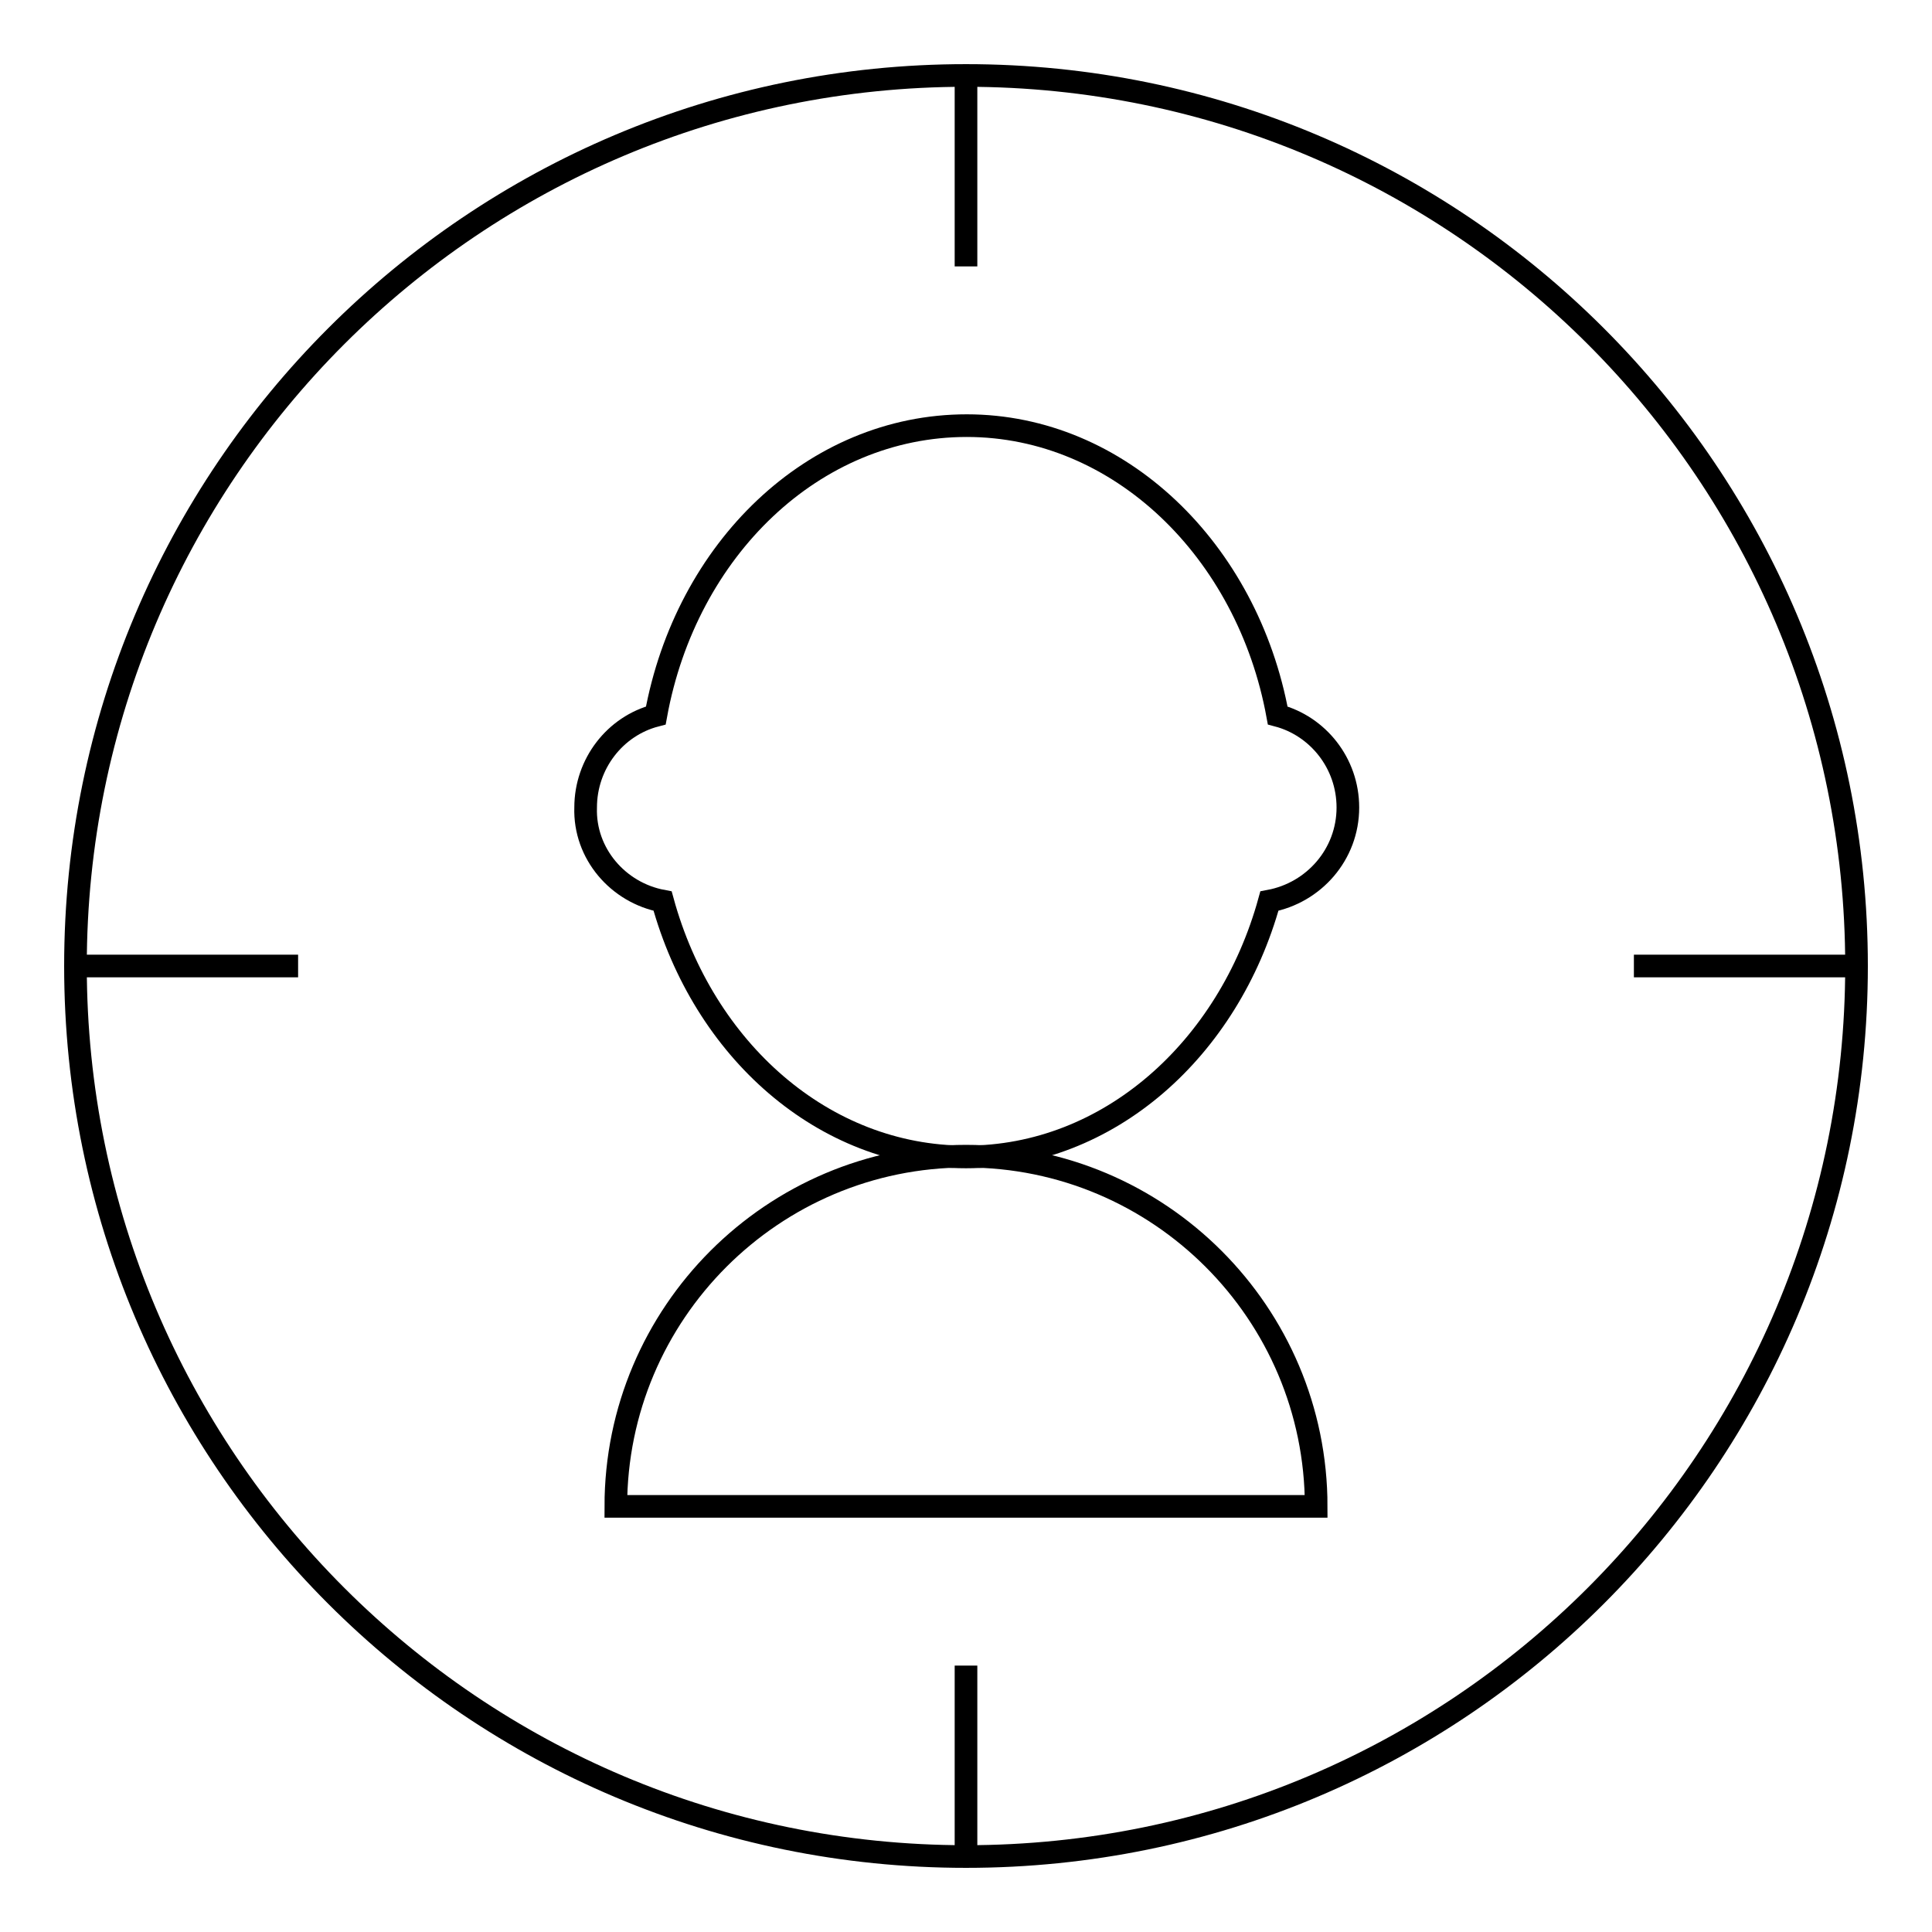
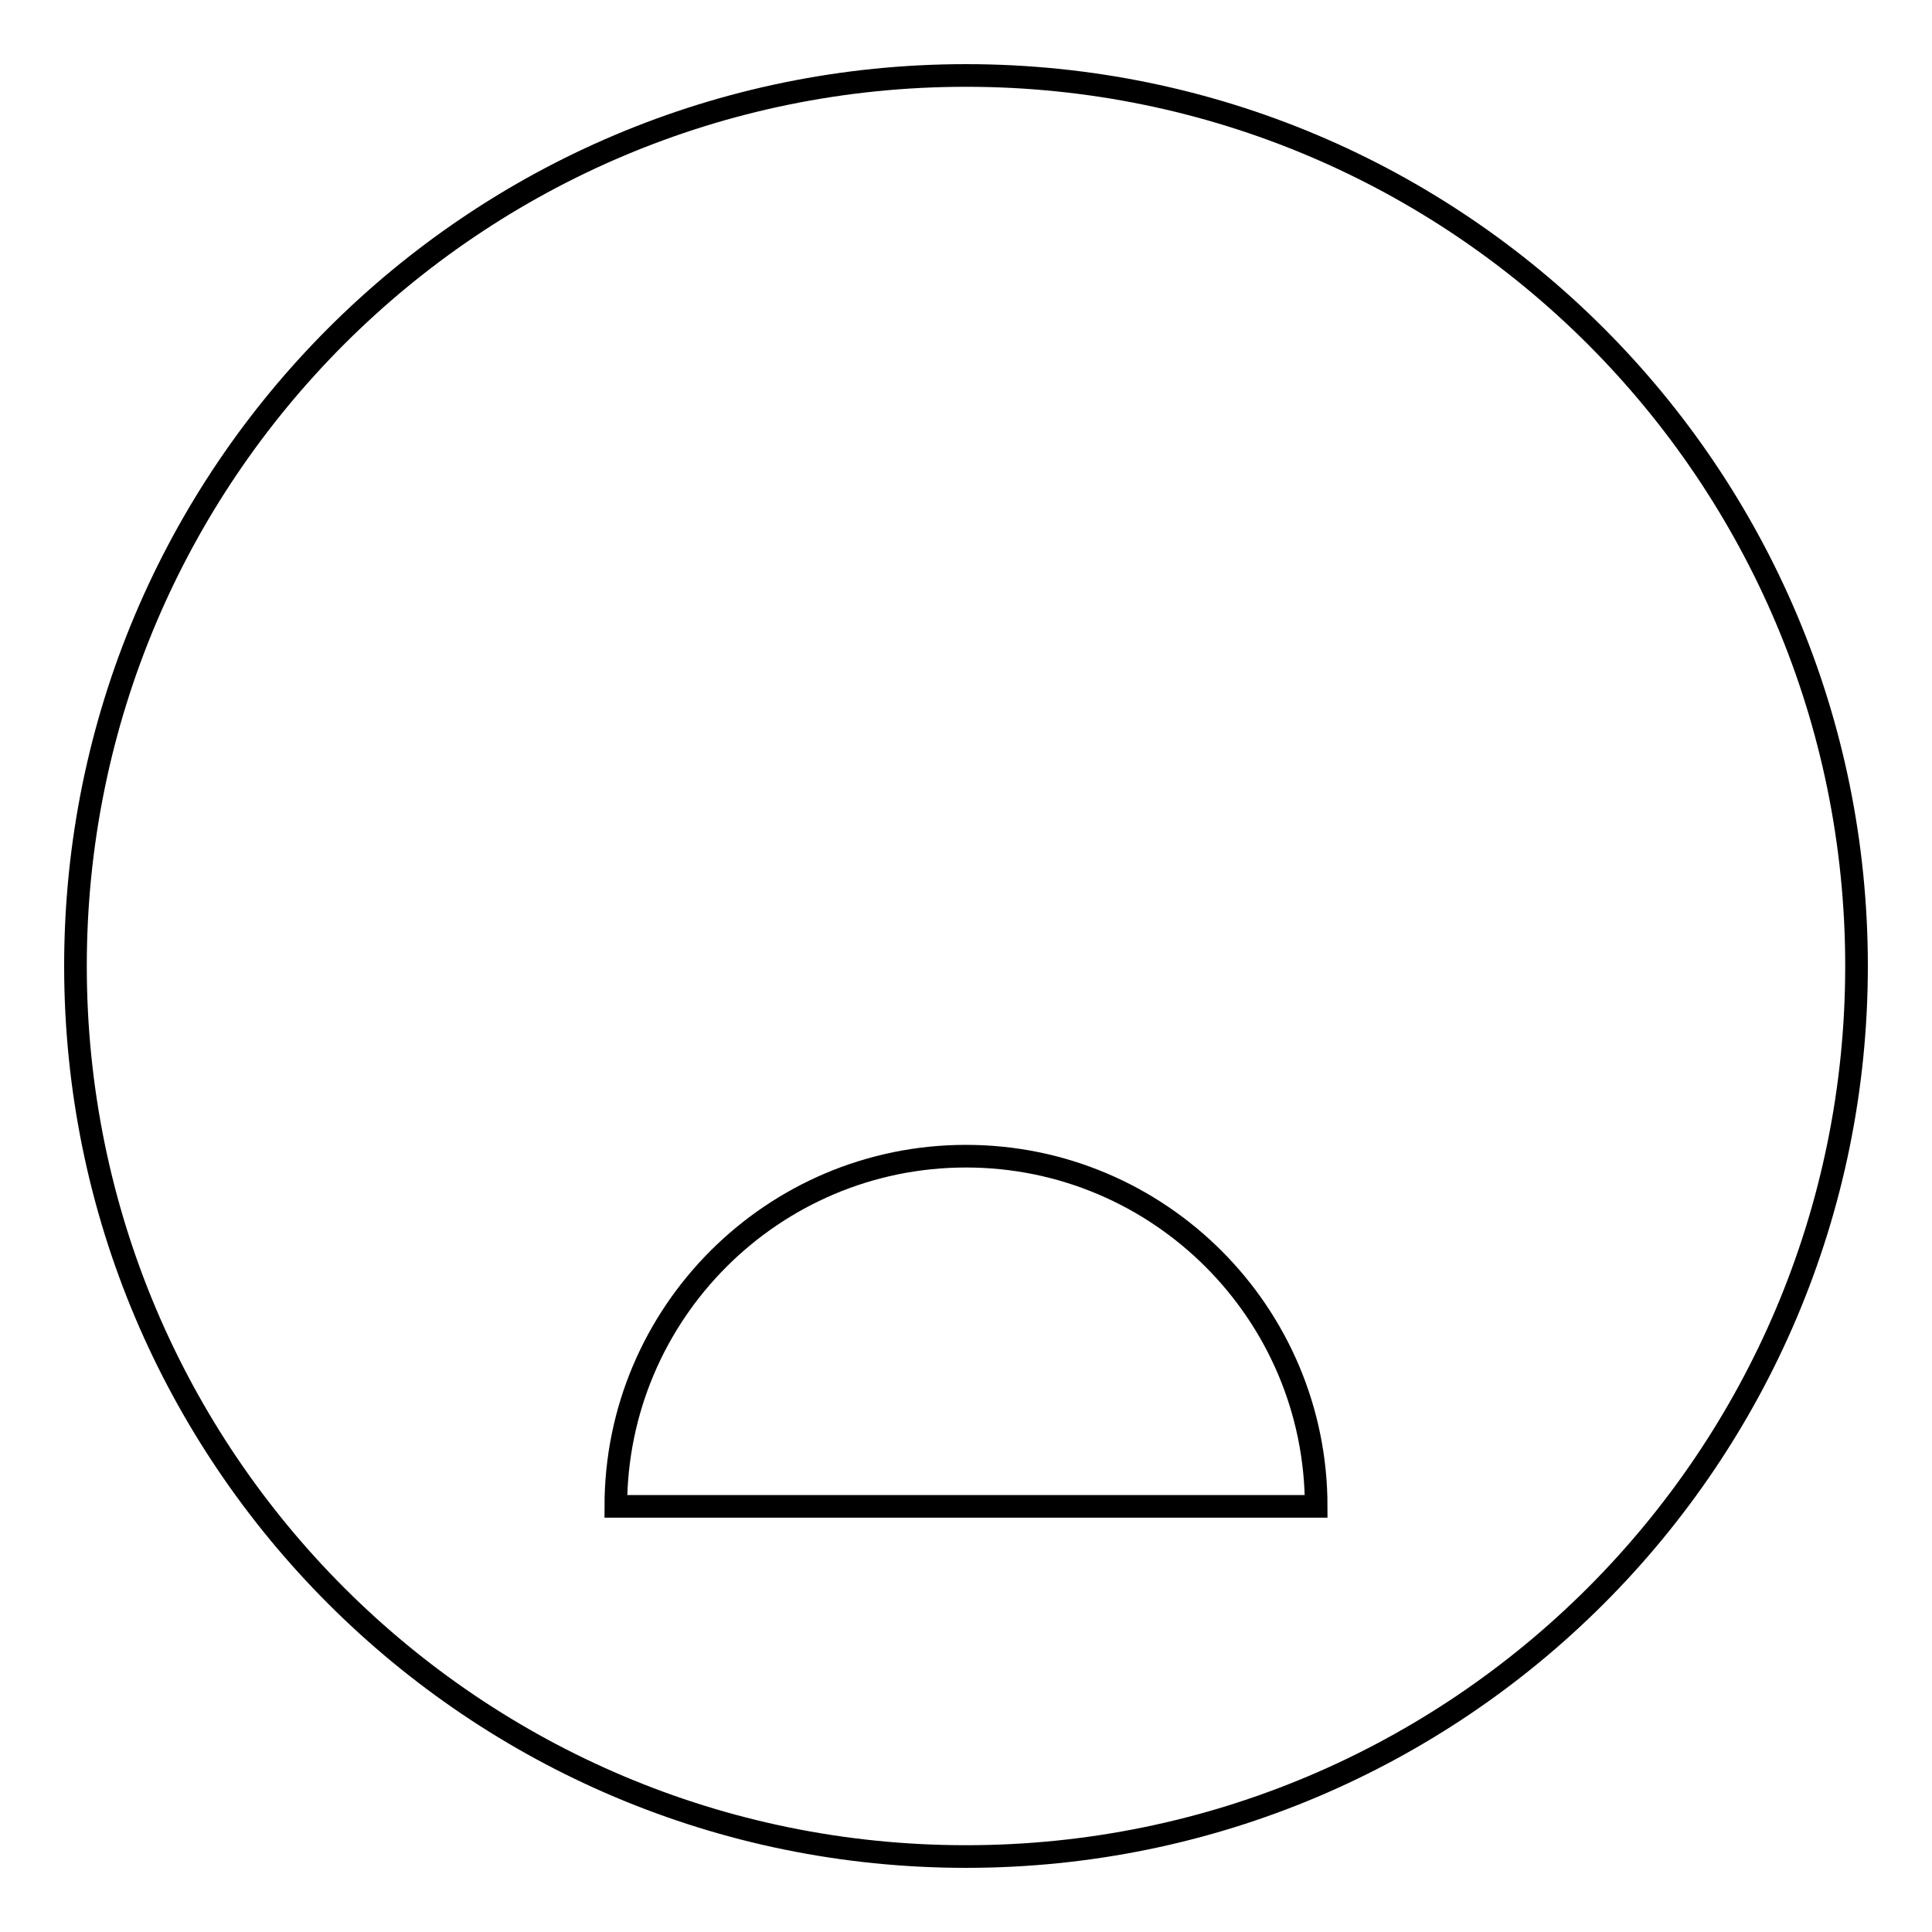
<svg xmlns="http://www.w3.org/2000/svg" version="1.1" x="0px" y="0px" viewBox="0 0 256 256" enable-background="new 0 0 256 256" xml:space="preserve">
  <g>
    <g>
-       <path stroke-width="3" fill-opacity="0" stroke="#000000" d="M87.8,119.4c5.4,19.7,21.3,33.9,40.2,33.9c18.9,0,34.8-14.3,40.2-33.9l0,0c5.9-1.1,10.4-6.2,10.4-12.4c0-5.9-4-10.8-9.3-12.2c-4-21.9-21-38.4-41.2-38.4c-20.3,0-37.2,16.4-41.2,38.4c-5.4,1.4-9.3,6.4-9.3,12.2C77.4,113.1,81.9,118.3,87.8,119.4z" />
      <path stroke-width="3" fill-opacity="0" stroke="#000000" d="M10,128c0,65.2,52.8,118,118,118c65.2,0,118-52.8,118-118c0-65.2-52.8-118-118-118C62.8,10,10,62.8,10,128L10,128z" />
-       <path stroke-width="3" fill-opacity="0" stroke="#000000" d="M246,128h-29.5" />
-       <path stroke-width="3" fill-opacity="0" stroke="#000000" d="M128,10v25.3" />
-       <path stroke-width="3" fill-opacity="0" stroke="#000000" d="M128,220.7V246" />
-       <path stroke-width="3" fill-opacity="0" stroke="#000000" d="M39.5,128H10" />
      <path stroke-width="3" fill-opacity="0" stroke="#000000" d="M174.4,199.6c0-25.6-20.8-46.4-46.4-46.4c-25.6,0-46.4,20.8-46.4,46.4H174.4z" />
    </g>
  </g>
</svg>